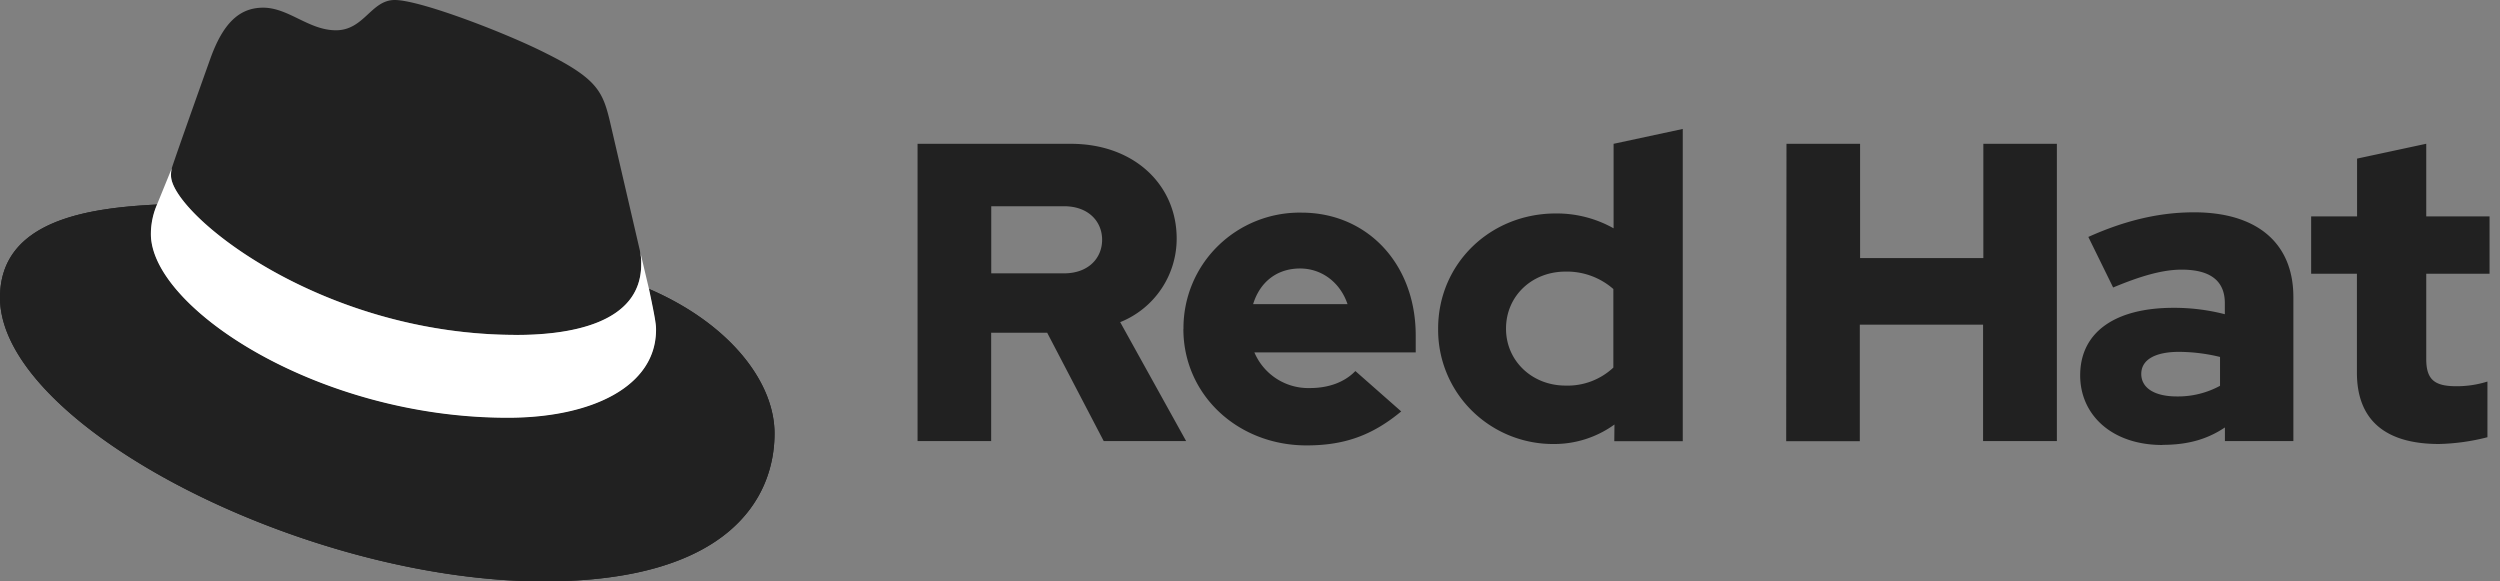
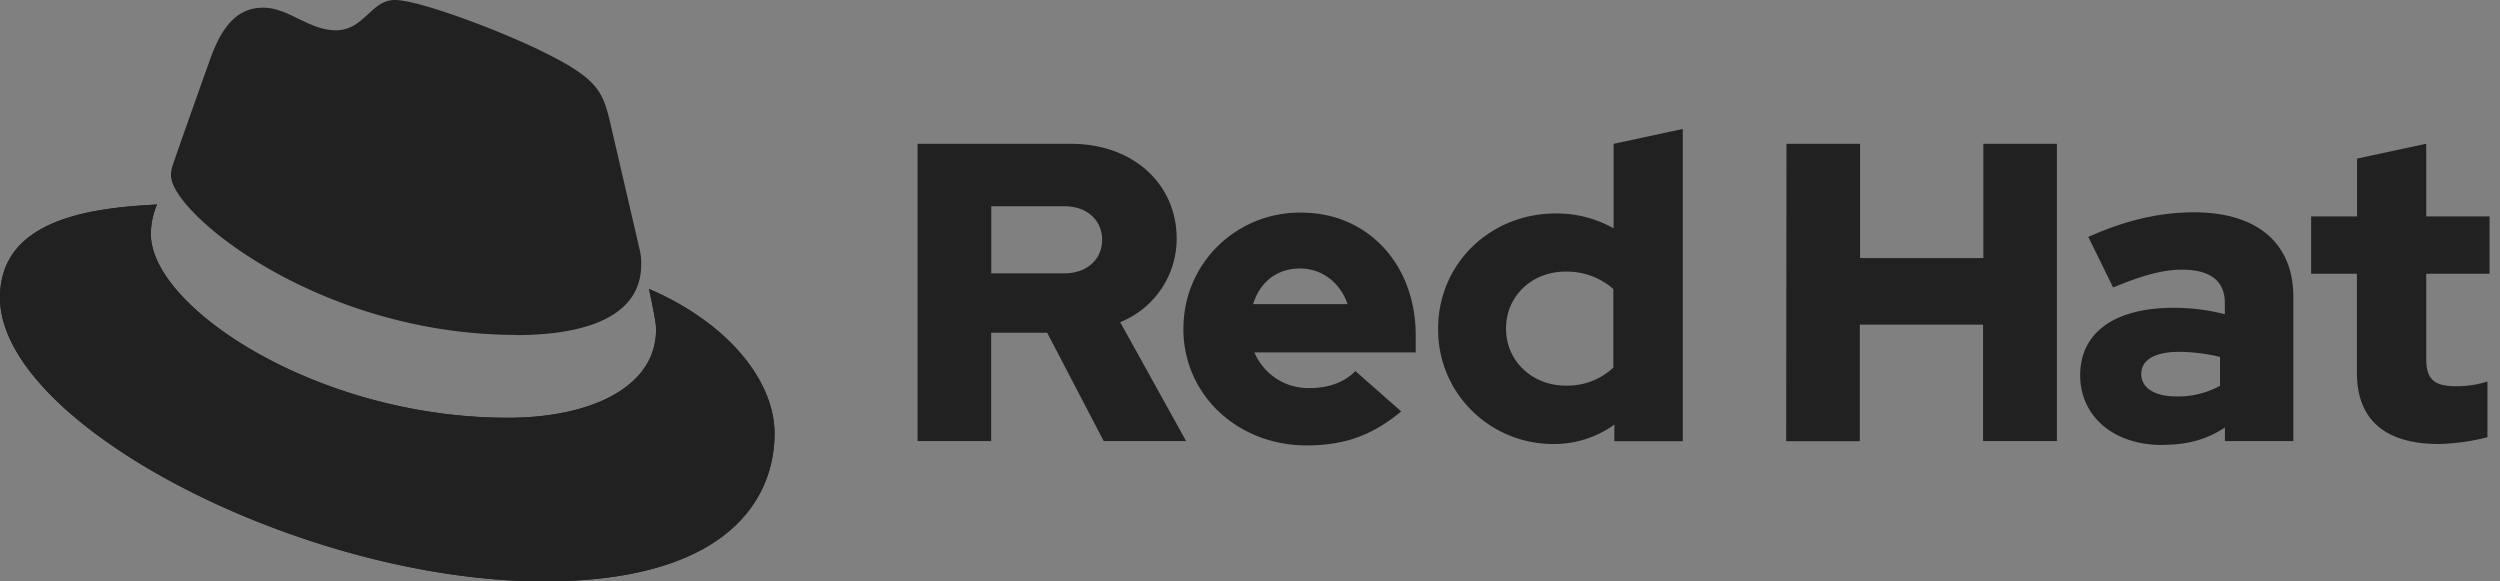
<svg xmlns="http://www.w3.org/2000/svg" width="172" height="40" viewBox="0 0 172 40">
  <rect x="0" y="0" width="172" height="40" fill="#808080" stroke="none" />
  <g fill-rule="nonzero" fill="none">
    <path d="M35.545 23.053c3.502 0 8.569-.717 8.569-4.85a3.86 3.86 0 0 0-.087-.95l-2.086-8.99c-.481-1.977-.904-2.874-4.403-4.61C34.822 2.275 28.908 0 27.158 0c-1.63 0-2.103 2.083-4.046 2.083-1.87 0-3.258-1.555-5.008-1.555-1.68 0-2.774 1.136-3.62 3.472 0 0-2.354 6.589-2.656 7.544a1.773 1.773 0 0 0-.062.54c0 2.56 10.162 10.958 23.779 10.958m9.106-3.161c.485 2.275.485 2.513.485 2.813 0 3.89-4.407 6.048-10.199 6.048-13.09.008-24.557-7.603-24.557-12.634 0-.7.143-1.393.423-2.036C6.094 14.306 0 15.14 0 20.478 0 29.222 20.881 40 37.415 40c12.676 0 15.873-5.689 15.873-10.18 0-3.534-3.08-7.545-8.631-9.94" fill="#212121" />
    <path d="M44.651 19.88c.485 2.276.485 2.514.485 2.814 0 3.89-4.407 6.048-10.199 6.048-13.09.008-24.557-7.603-24.557-12.634 0-.7.143-1.393.423-2.036C6.094 14.306 0 15.14 0 20.478 0 29.222 20.881 40 37.415 40c12.676 0 15.873-5.689 15.873-10.18 0-3.534-3.08-7.545-8.631-9.94M162.156 25.639c0 3.303 2.001 4.908 5.652 4.908a14.694 14.694 0 0 0 3.328-.466V26.25a7.004 7.004 0 0 1-2.15.322c-1.503 0-2.06-.466-2.06-1.87v-5.869h4.356V14.89h-4.356v-5l-4.759 1.022v3.978h-3.16v3.944h3.149v6.806zm-14.837.089c0-1.022 1.033-1.52 2.592-1.52a12.16 12.16 0 0 1 2.827.35v1.986a6.06 6.06 0 0 1-2.975.731c-1.529 0-2.444-.583-2.444-1.547zm1.455 4.878c1.68 0 3.035-.35 4.3-1.198v.936h4.71V20.44c0-3.767-2.56-5.833-6.829-5.833-2.385 0-4.742.555-7.278 1.694l1.707 3.478c1.826-.761 3.36-1.228 4.712-1.228 1.96 0 2.973.758 2.973 2.308v.759a13.968 13.968 0 0 0-3.533-.44c-4.006 0-6.42 1.667-6.42 4.648 0 2.717 2.179 4.789 5.653 4.789l.005-.008zm-25.883-.253h5.064v-8.014h8.48v8.005h5.078V9.894h-5.059v7.859h-8.48V9.894h-5.064l-.02 20.459zm-19.277-7.75c0-2.222 1.766-3.917 4.092-3.917a4.843 4.843 0 0 1 3.293 1.2v5.403a4.6 4.6 0 0 1-3.293 1.239c-2.295 0-4.092-1.695-4.092-3.914v-.011zm7.449 7.753h4.711V8.872l-4.759 1.022v5.814a7.97 7.97 0 0 0-3.975-1.022c-4.532 0-8.096 3.475-8.096 7.917a7.816 7.816 0 0 0 2.296 5.626 7.942 7.942 0 0 0 5.655 2.319 7.072 7.072 0 0 0 4.18-1.342l-.012 1.15zm-21.62-11.884c1.5 0 2.766.964 3.267 2.453h-6.495c.47-1.536 1.649-2.453 3.228-2.453zm-8.026 4.167c0 4.5 3.709 8.005 8.476 8.005 2.62 0 4.536-.702 6.51-2.338l-3.153-2.778c-.736.76-1.825 1.17-3.119 1.17a4.03 4.03 0 0 1-3.83-2.454h11.1V23.07c0-4.908-3.325-8.441-7.86-8.441a8.03 8.03 0 0 0-5.758 2.305 7.905 7.905 0 0 0-2.36 5.698l-.006.008zm-8.211-8.45c1.68 0 2.62 1.05 2.62 2.308 0 1.259-.94 2.309-2.62 2.309h-5.008v-4.617h5.008zM63.128 30.344h5.064v-7.45h3.855l3.888 7.45h5.67l-4.536-8.18a6.186 6.186 0 0 0 3.886-5.756c0-3.68-2.915-6.514-7.279-6.514H63.128v20.45z" fill="#212121" />
-     <path d="M44.651 19.88c.485 2.276.485 2.514.485 2.814 0 3.89-4.407 6.048-10.199 6.048-13.09.008-24.557-7.603-24.557-12.634 0-.7.143-1.393.423-2.036l1.025-2.516c-.047.171-.068.35-.062.527 0 2.561 10.162 10.959 23.779 10.959 3.502 0 8.569-.717 8.569-4.85a3.86 3.86 0 0 0-.087-.95l.624 2.639z" fill="#FFF" />
  </g>
</svg>